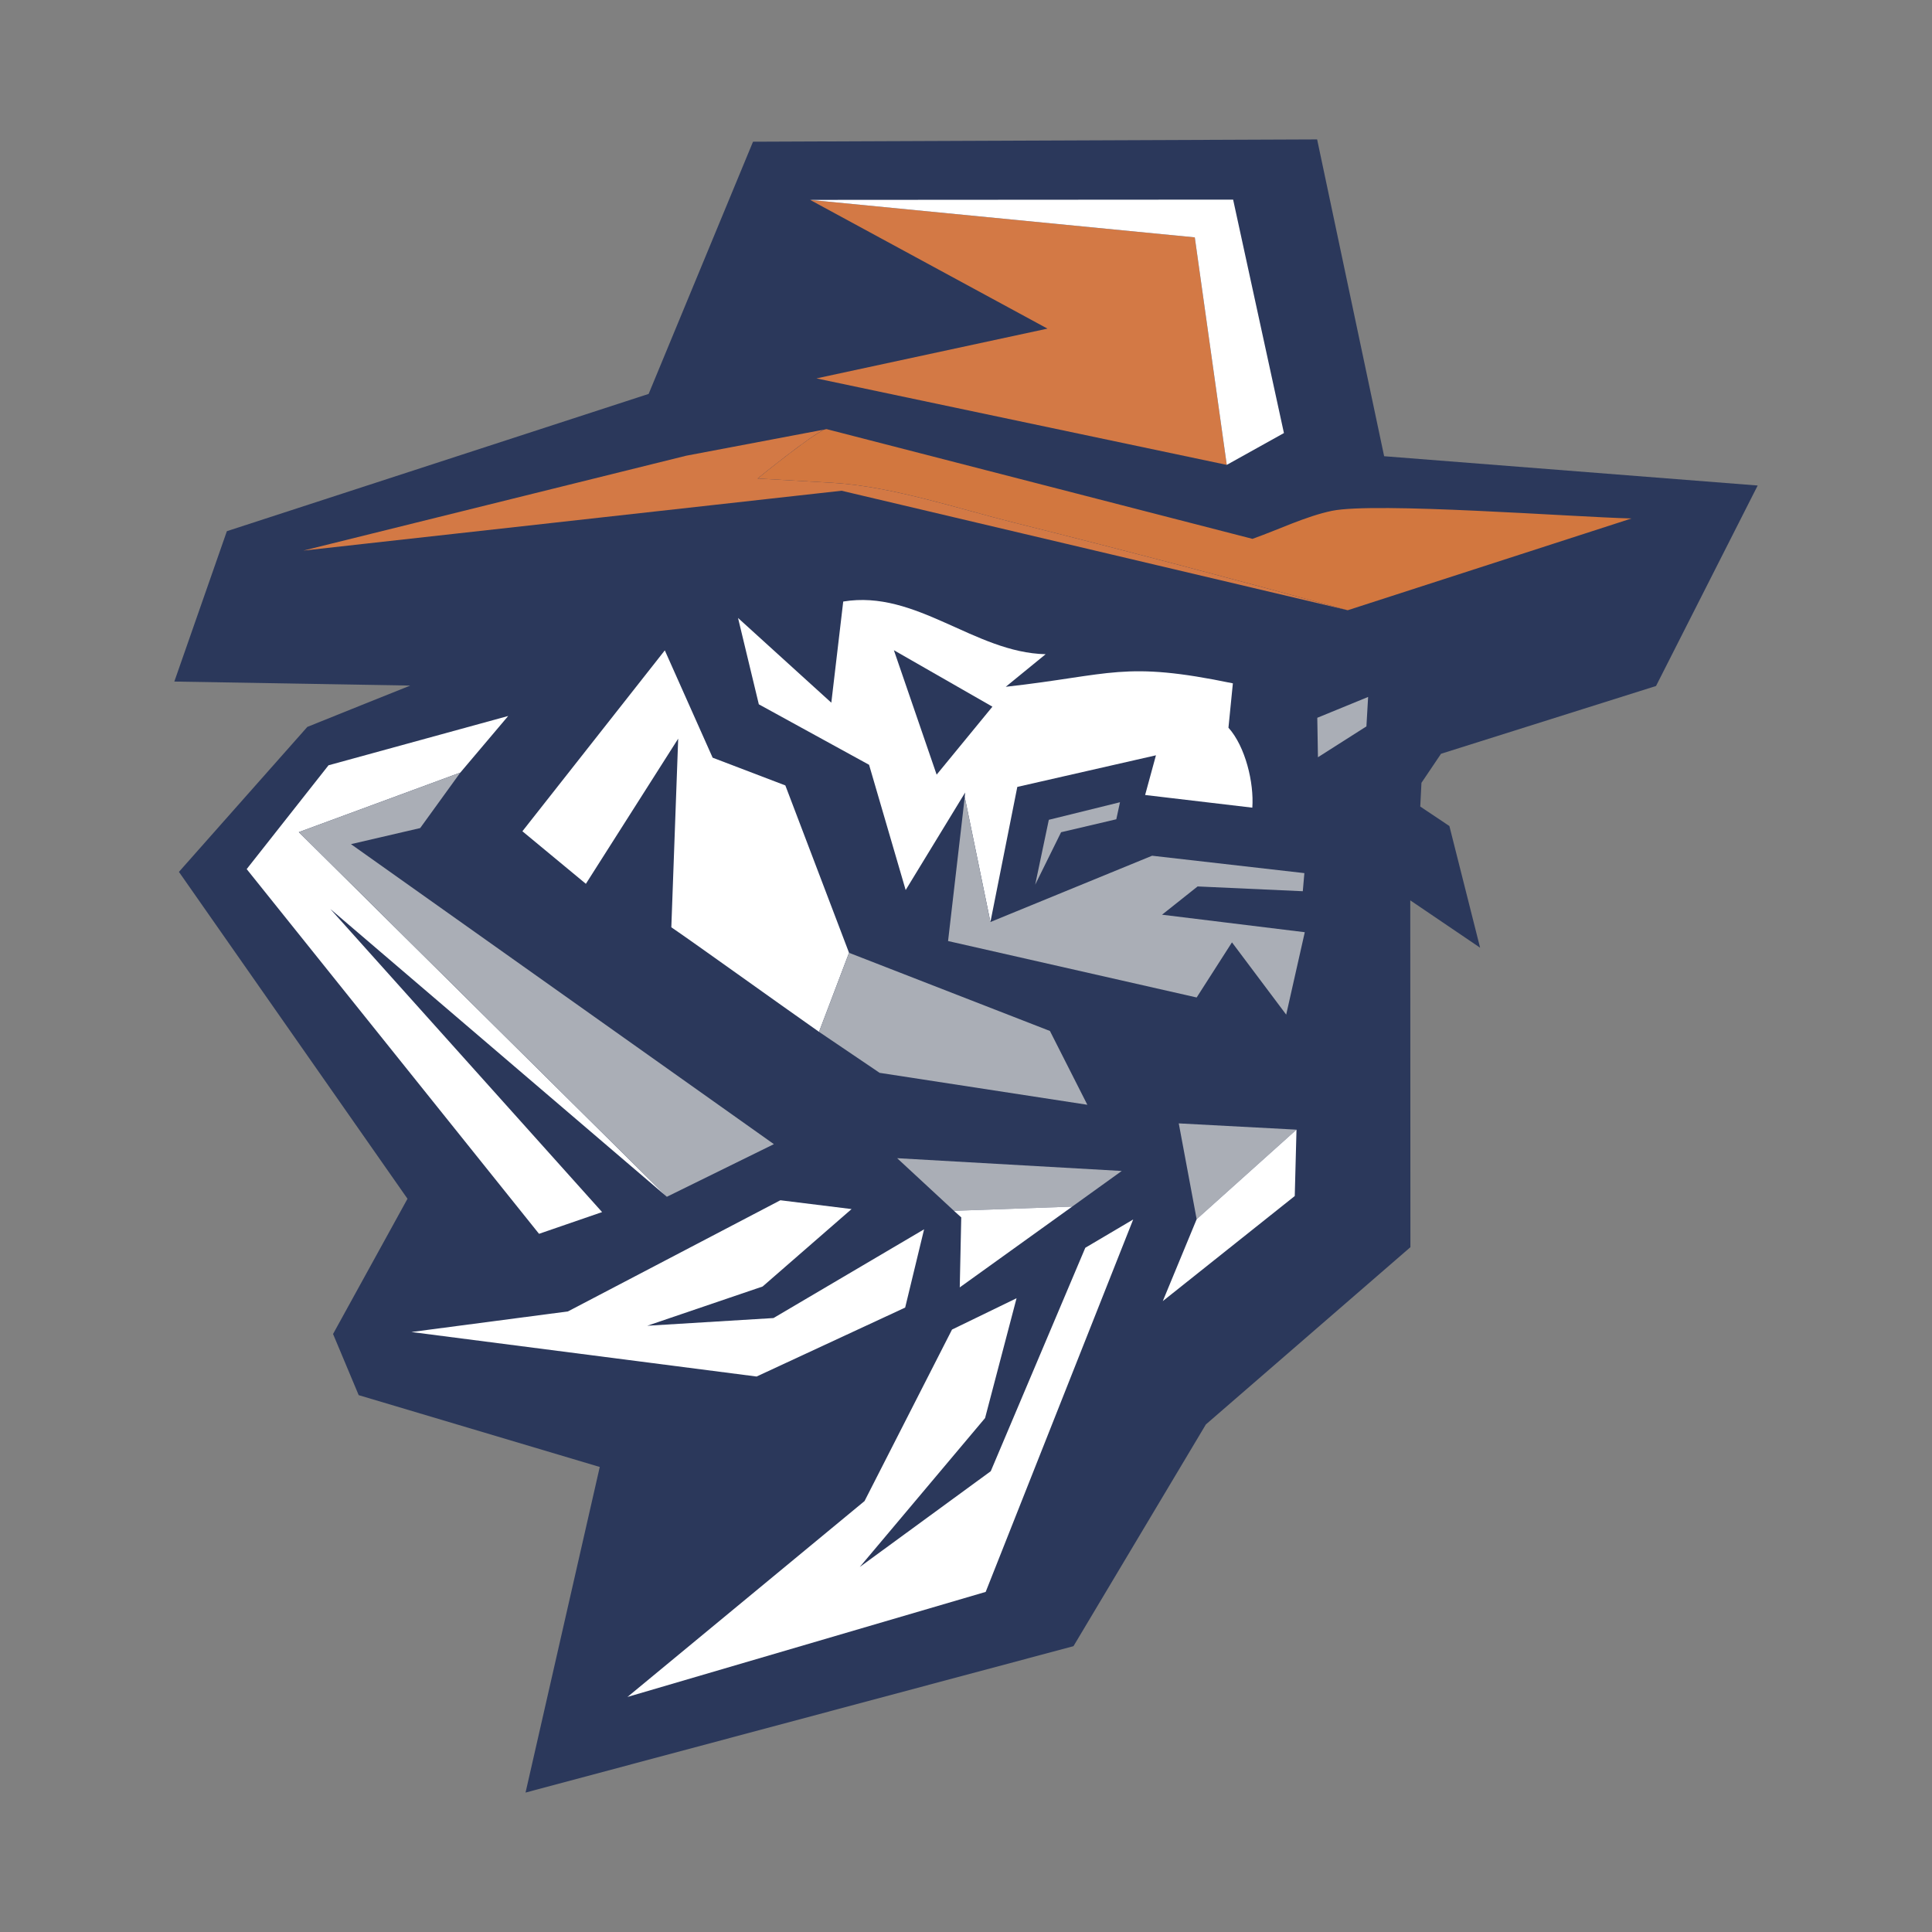
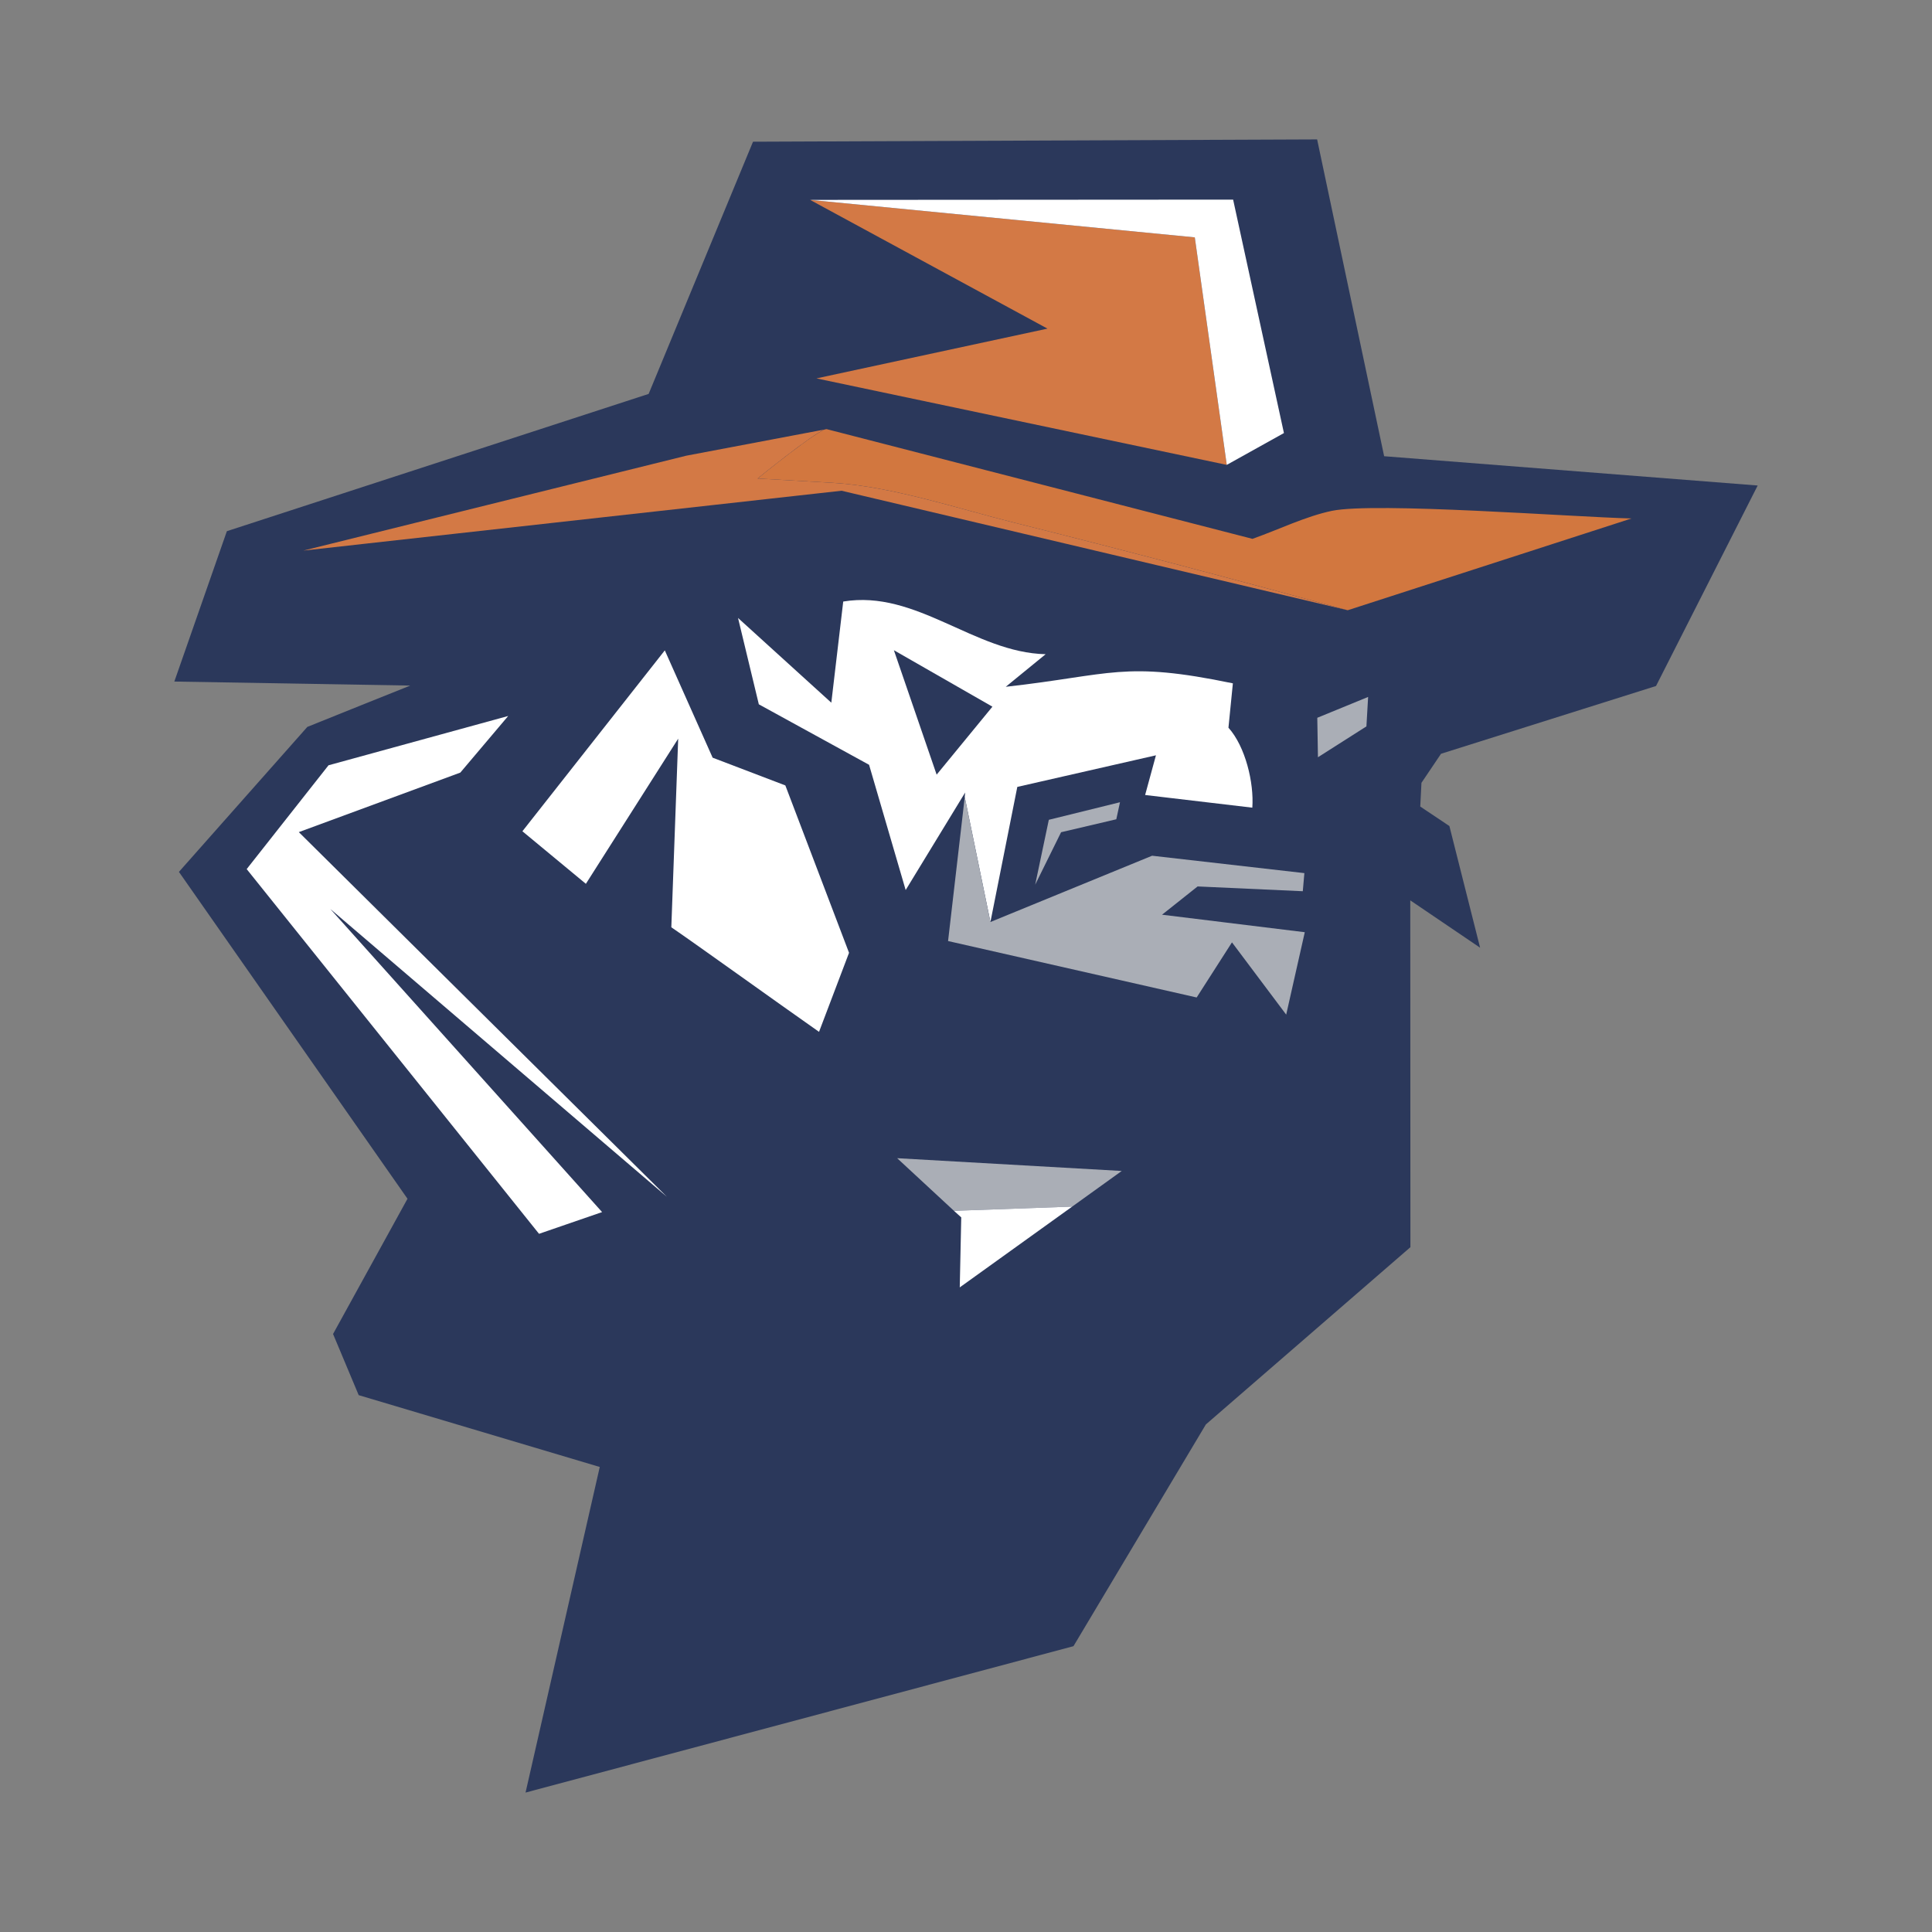
<svg xmlns="http://www.w3.org/2000/svg" width="2500" height="2500" viewBox="0 0 192.756 192.756">
  <rect x="0" y="0" width="192.756" height="192.756" fill="#808080" stroke="none" />
  <g fill-rule="evenodd" clip-rule="evenodd">
    <path fill="#fff" fill-opacity="0" d="M0 0h192.756v192.756H0V0z" />
    <path d="M40.656 119.6l-7.427 13.492 2.558 6.102 24.051 7.166-7.404 32.486L107.1 164.24l13.211-22.125 20.406-17.682-.014-34.604 6.967 4.724-3.064-12.139-2.906-1.944.119-2.367 1.953-2.899 21.451-6.762 10.141-20.002-37.268-2.922-6.686-31.608-56.281.229-10.414 25.162-42.08 13.696-5.242 15.002 23.539.401c-1.786.706-10.27 4.125-10.27 4.125l-12.81 14.464L40.656 119.6z" fill="#2b385b" />
-     <path fill="#aaaeb6" d="M117.605 112.08l1.786 9.563 9.961-8.938-11.747-.625z" />
-     <path fill="#fff" d="M129.352 112.705l-.174 6.623-13.166 10.484 3.379-8.169 9.961-8.938z" />
    <path fill="#aaaeb6" d="M89.509 115.553l5.669 5.252 11.795-.422 4.943-3.555-22.407-1.275z" />
    <path fill="#fff" d="M106.973 120.383l-11.218 8.06.149-6.984-.726-.654 11.795-.422zM96.253 79.521l2.562 12.468 2.682-13.479 13.832-3.153-1.08 3.96 10.695 1.264c.178-2.479-.689-6.098-2.381-7.979l.441-4.424c-10.939-2.272-12.014-.845-22.66.344l3.98-3.251c-7.113-.16-12.898-6.467-20.195-5.255l-1.188 10.092-9.307-8.453 2.074 8.615 11 6.034L90.359 88.8l5.934-9.729-.04.45z" />
    <path fill="#aaaeb6" d="M94.589 93.888l1.664-14.367 2.561 12.468 16.133-6.613 15.19 1.735-.157 1.807-10.494-.478-3.55 2.82 14.242 1.747-1.854 8.222-5.41-7.21-3.523 5.499-24.802-5.63z" />
    <path fill="#2b385b" d="M89.183 64.872l9.831 5.633-5.565 6.782-4.266-12.415z" />
    <path fill="#aaaeb6" d="M131.426 71.614l.066 3.936 4.836-3.078.17-2.938-5.072 2.08zM103.281 88.265l1.36-6.473 7.101-1.753-.369 1.7-5.508 1.292-2.584 5.234z" />
    <path d="M78.354 78.362L71.1 75.594l-4.772-10.707L52.12 82.935l6.333 5.244 9.21-14.483-.685 18.819c2.4 1.633 10.316 7.333 14.737 10.433l2.993-7.887-6.354-16.699z" fill="#fff" />
    <path fill="#fff" d="M29.813 83.021l16.112-5.938 4.778-5.649-17.927 4.919-8.164 10.357 29.167 36.388 6.292-2.168-27.116-30.243 33.579 28.715-36.721-36.381z" />
-     <path fill="#aaaeb6" d="M104.752 102.861l3.732 7.362-20.725-3.186-6.044-4.09 2.993-7.886 20.044 7.8zM45.925 77.083l-4.003 5.533-6.906 1.605 42.195 29.931-10.677 5.25-36.721-36.381 16.112-5.938z" />
-     <path fill="#fff" d="M41.044 132.895l34.442 4.441 14.823-6.879 1.888-7.809-15.026 8.854-12.594.768 11.51-3.916 8.874-7.725-7.104-.879-21.197 11.092-15.616 2.053zM94.982 132.652l-8.727 17.11-23.653 19.543 35.74-10.481 14.717-37.158-4.778 2.824-9.433 22.293-13.068 9.555 12.501-14.858 3.141-11.955-6.44 3.127z" />
    <path fill="#d37945" d="M80.823 19.943l23.685 12.844-23.05 4.966 40.937 8.628-3.19-22.699-38.382-3.739z" />
    <path d="M82.491 42.819c-.642-.17-6.904 4.923-6.904 4.923l7.455.428c5.912.344 12.511 2.57 18.221 3.998 11.107 2.774 22.174 5.705 33.199 8.716l28.311-9.155c-5.932-.155-25.52-1.646-29.869-.766-2.611.538-5.396 1.901-7.947 2.798L82.491 42.819z" fill="#d2773f" />
    <path d="M83.041 48.17l-7.455-.428s5.444-4.423 6.692-4.892l-13.813 2.616-38.199 9.466 53.697-5.971 50.498 11.922c-11.025-3.011-22.092-5.942-33.199-8.716-5.71-1.426-12.309-3.653-18.221-3.997z" fill="#d37945" />
    <path fill="#fff" d="M80.823 19.943l42.206-.027 5.069 23.29-5.703 3.175-3.19-22.699-38.382-3.739z" />
  </g>
</svg>